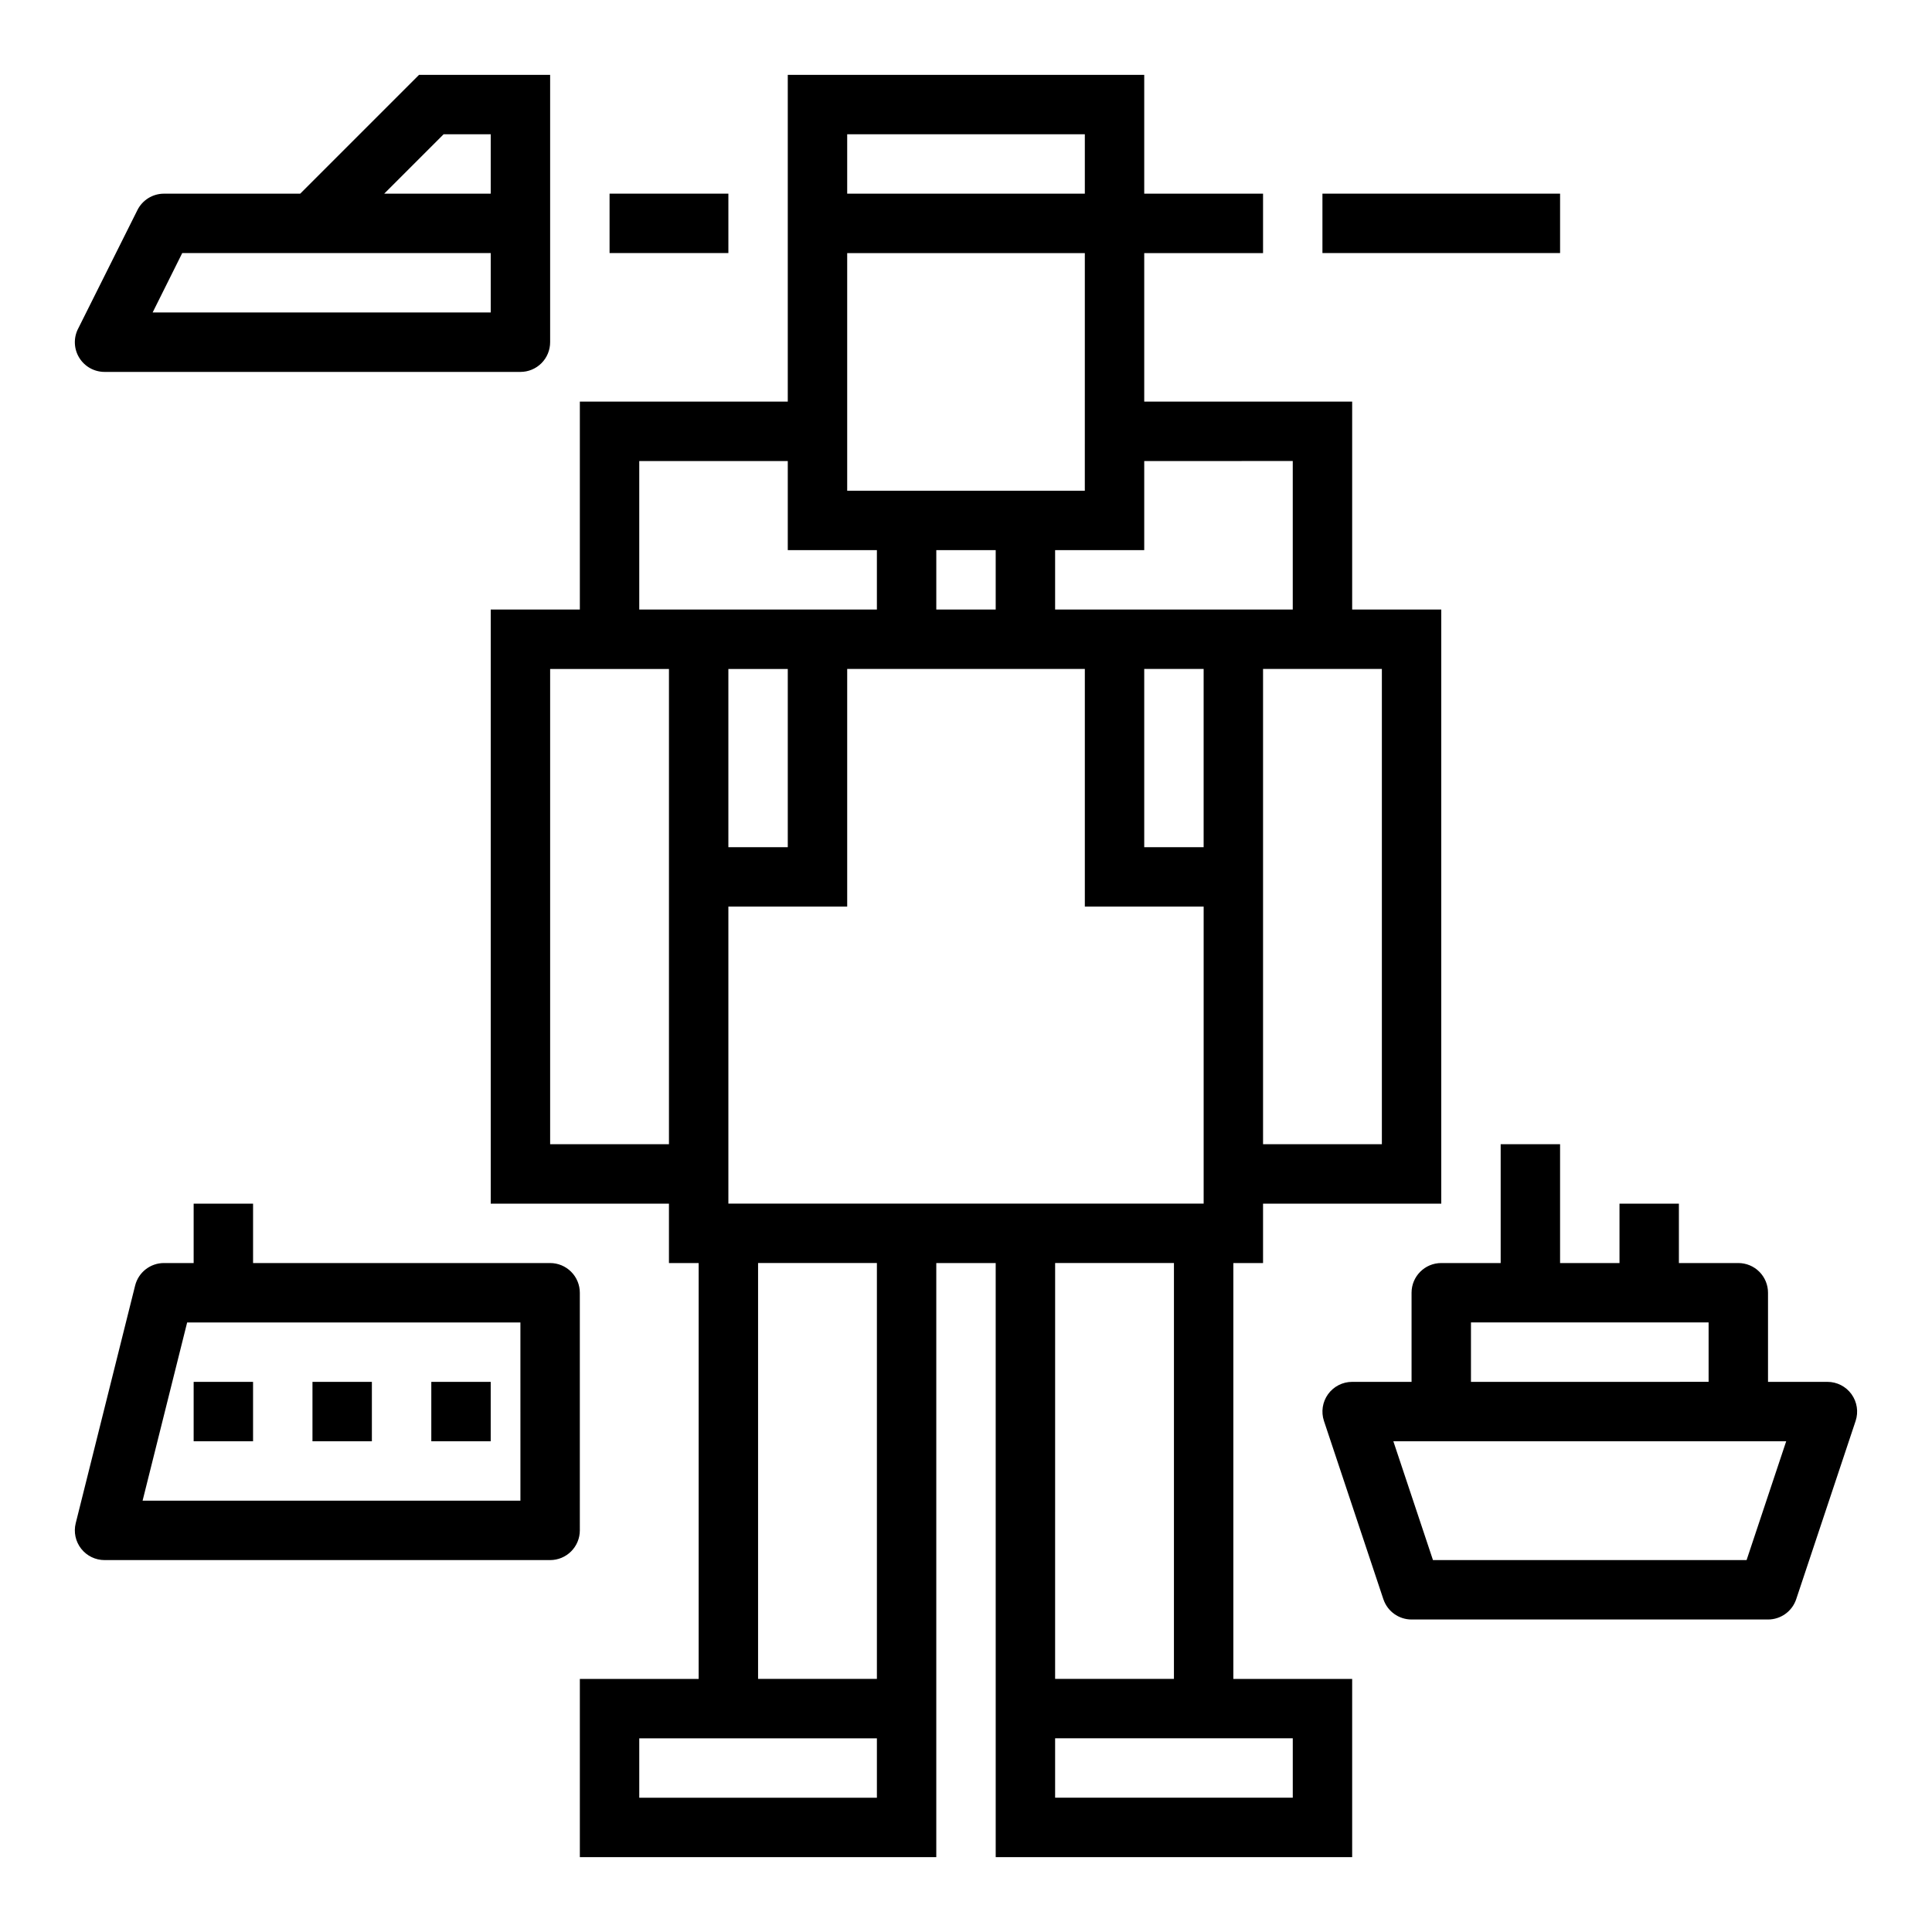
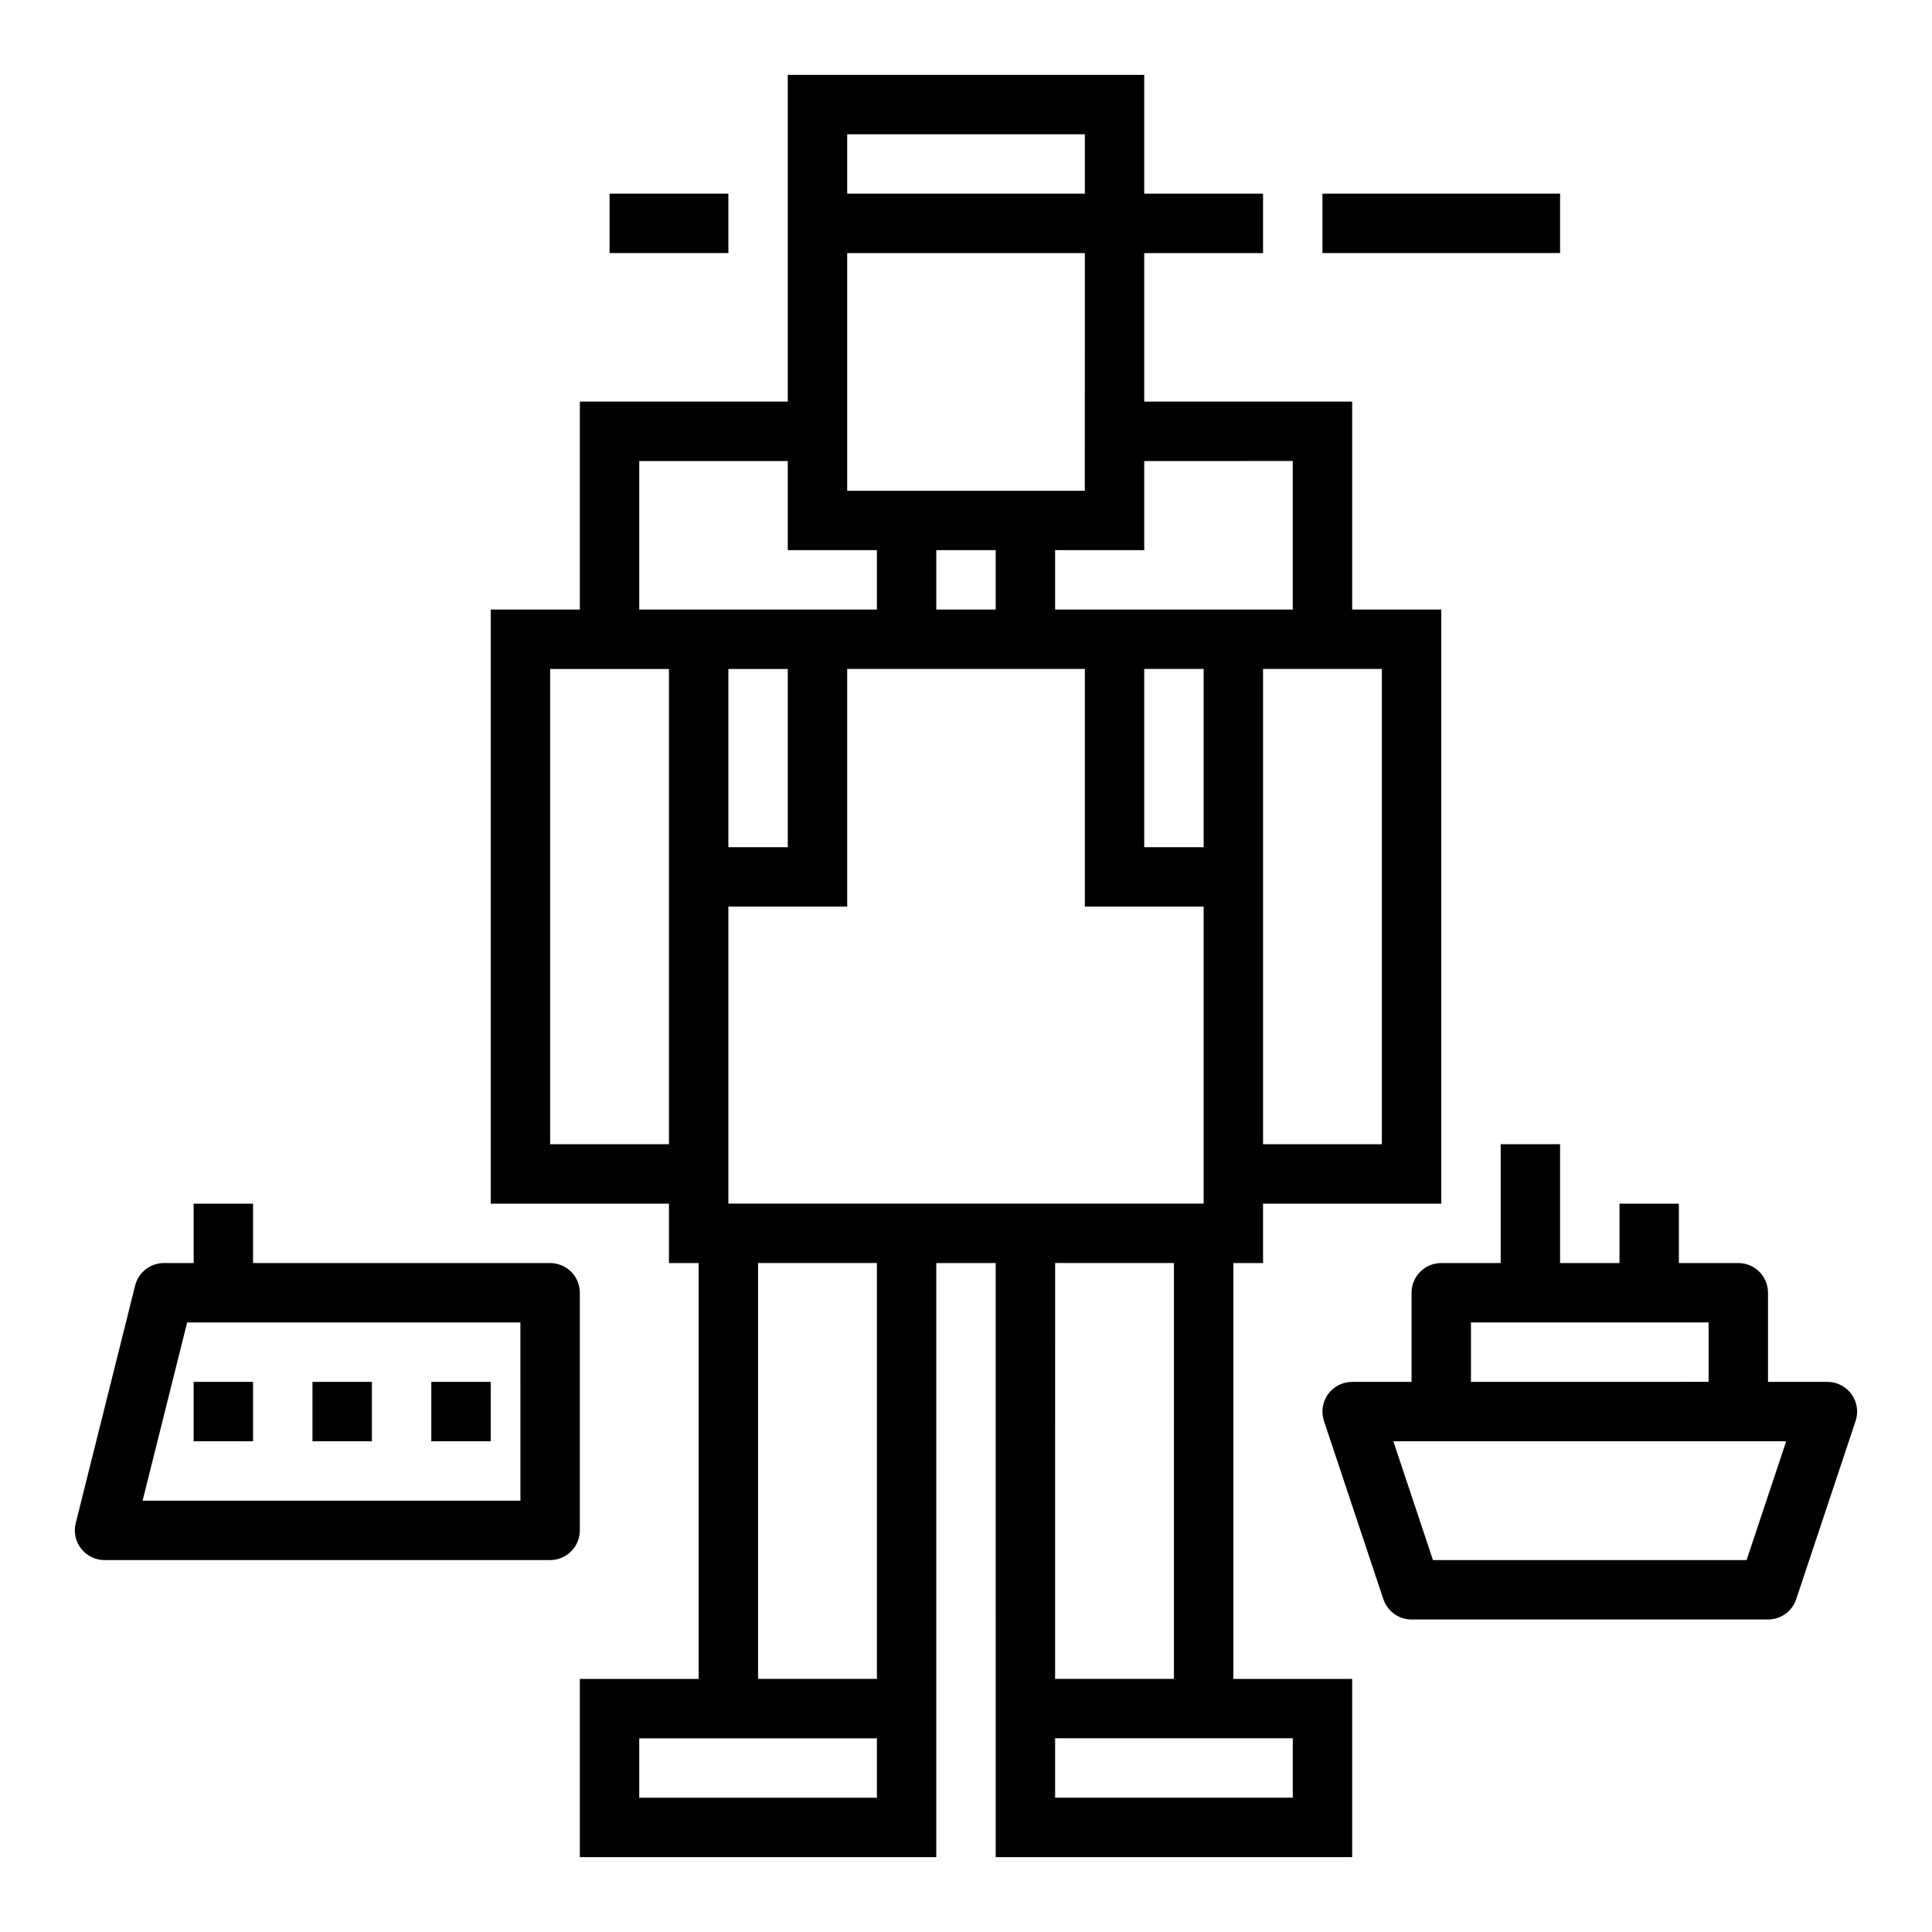
<svg xmlns="http://www.w3.org/2000/svg" fill="#000000" width="800px" height="800px" version="1.1" viewBox="144 144 512 512">
  <g>
    <path d="m470.85 478.72h7.871v-15.742h47.23v-157.44h-23.613v-55.105h-55.105v-39.359h31.488v-15.746h-31.488v-31.488h-94.465v86.594h-55.102v55.105h-23.617v157.44h47.23v15.742h7.871v110.21h-31.484v47.23l94.461 0.004v-157.44h15.742l0.004 157.44h94.465v-47.234h-31.488zm-23.617-157.44h15.742v47.23l-15.742 0.004zm62.977 0v125.95h-31.488v-125.95zm-23.617-55.105v39.359l-62.977 0.004v-15.746h23.617v-23.613zm-94.465 23.617h15.742v15.742l-15.742 0.004zm39.359-15.742h-62.973v-62.977h62.977zm-62.973-94.465h62.977v15.742h-62.977zm-55.105 86.594h39.359v23.617h23.617v15.742h-62.977zm23.617 55.105h15.742v47.23h-15.742zm-47.234 125.95v-125.95h31.488v125.95zm86.594 173.18h-62.977v-15.742h62.977zm0-31.488h-31.488v-110.21h31.488zm-39.359-125.95v-78.723h31.488v-62.977h62.977v62.977h31.488v78.723zm86.594 15.742h31.488l-0.004 110.21h-31.488zm62.977 125.95v15.742h-62.98v-15.742z" />
-     <path d="m171.71 242.56h110.21c2.09 0 4.09-0.828 5.566-2.305 1.477-1.477 2.305-3.481 2.305-5.566v-70.852h-34.746l-31.488 31.488h-36.102c-2.984 0-5.711 1.688-7.043 4.356l-15.742 31.488h-0.004c-1.219 2.441-1.09 5.34 0.348 7.66 1.434 2.32 3.969 3.731 6.699 3.731zm89.852-62.977h12.484v15.742h-28.23zm-69.273 31.488h81.758v15.742h-89.602z" />
    <path d="m305.54 195.32h31.488v15.742h-31.488z" />
    <path d="m494.46 195.32h62.977v15.742h-62.977z" />
    <path d="m634.67 513.48c-1.477-2.055-3.856-3.273-6.383-3.273h-15.746v-23.617c0-2.086-0.828-4.09-2.305-5.566-1.477-1.477-3.481-2.305-5.566-2.305h-15.746v-15.742h-15.742v15.742h-15.746v-31.488h-15.742v31.488h-15.746c-4.348 0-7.871 3.523-7.871 7.871v23.617h-15.742c-2.531 0-4.906 1.215-6.387 3.266-1.48 2.055-1.883 4.691-1.086 7.094l15.742 47.23h0.004c1.07 3.219 4.078 5.387 7.469 5.387h94.465c3.391 0 6.398-2.168 7.473-5.387l15.742-47.23c0.797-2.398 0.391-5.035-1.086-7.086zm-100.85-19.02h62.977v15.742l-62.977 0.004zm73.043 62.977h-83.113l-10.5-31.488h104.11z" />
    <path d="m297.66 486.59c0-2.086-0.832-4.09-2.309-5.566-1.477-1.477-3.477-2.305-5.566-2.305h-78.719v-15.742h-15.746v15.742h-7.871c-3.609 0-6.758 2.457-7.637 5.961l-15.742 62.977v-0.004c-0.59 2.356-0.062 4.848 1.43 6.758 1.492 1.91 3.781 3.027 6.207 3.027h118.08c2.09 0 4.09-0.828 5.566-2.305 1.477-1.477 2.309-3.477 2.309-5.566zm-15.742 55.105h-100.13l11.809-47.23 88.316-0.004z" />
    <path d="m195.32 510.21h15.742v15.742h-15.742z" />
    <path d="m226.81 510.21h15.742v15.742h-15.742z" />
    <path d="m258.3 510.21h15.742v15.742h-15.742z" />
  </g>
</svg>